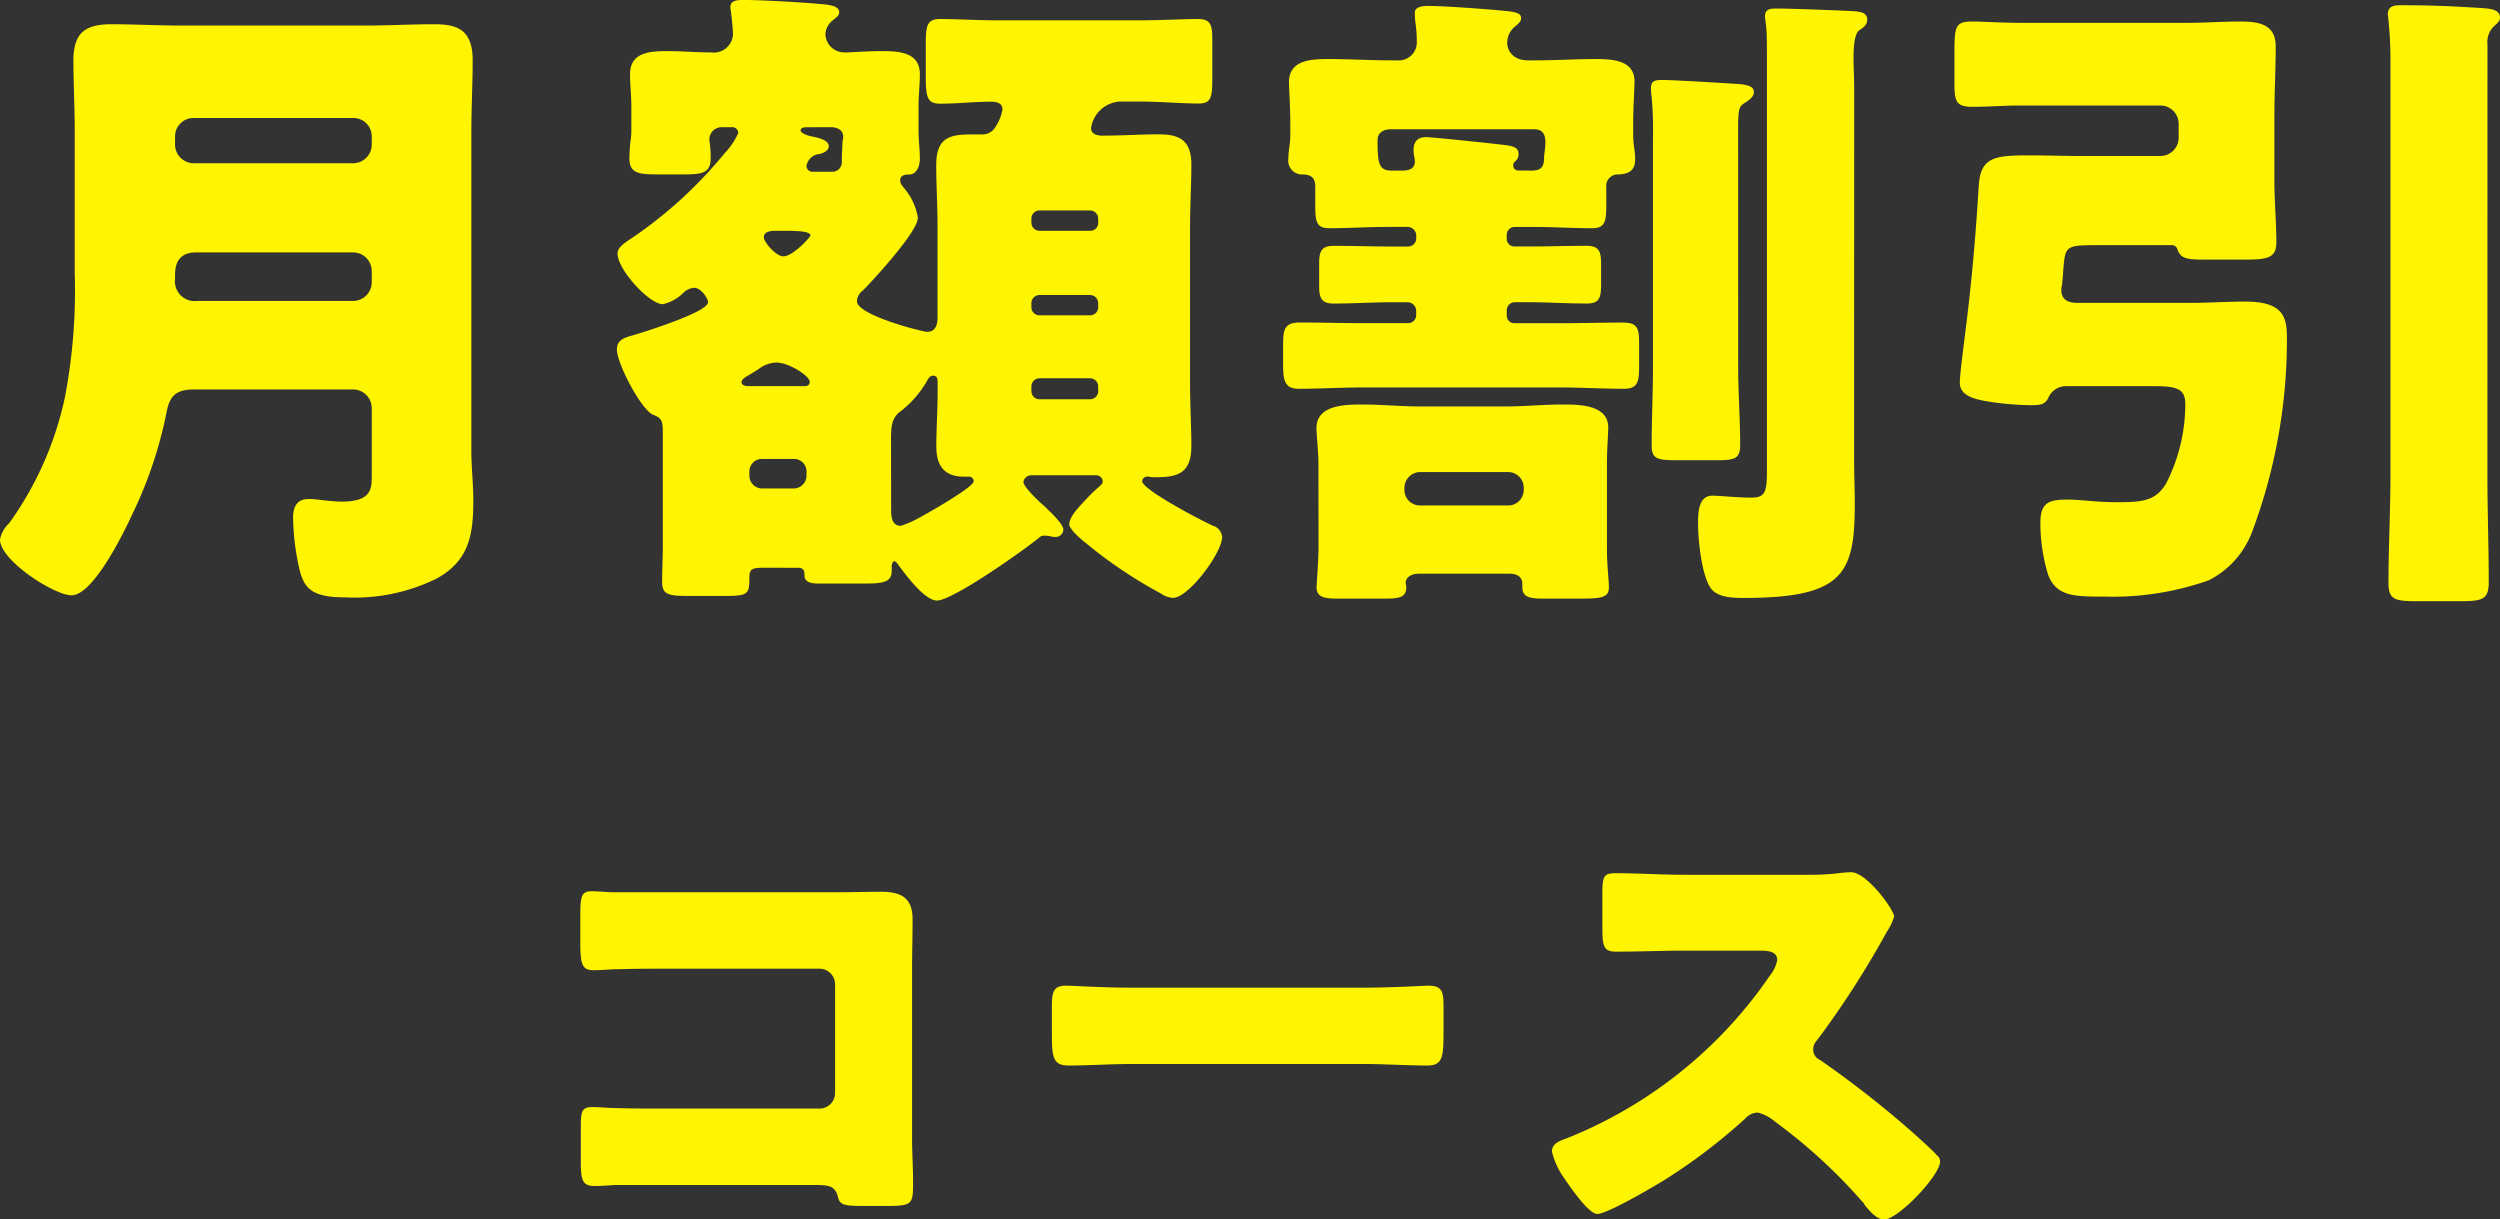
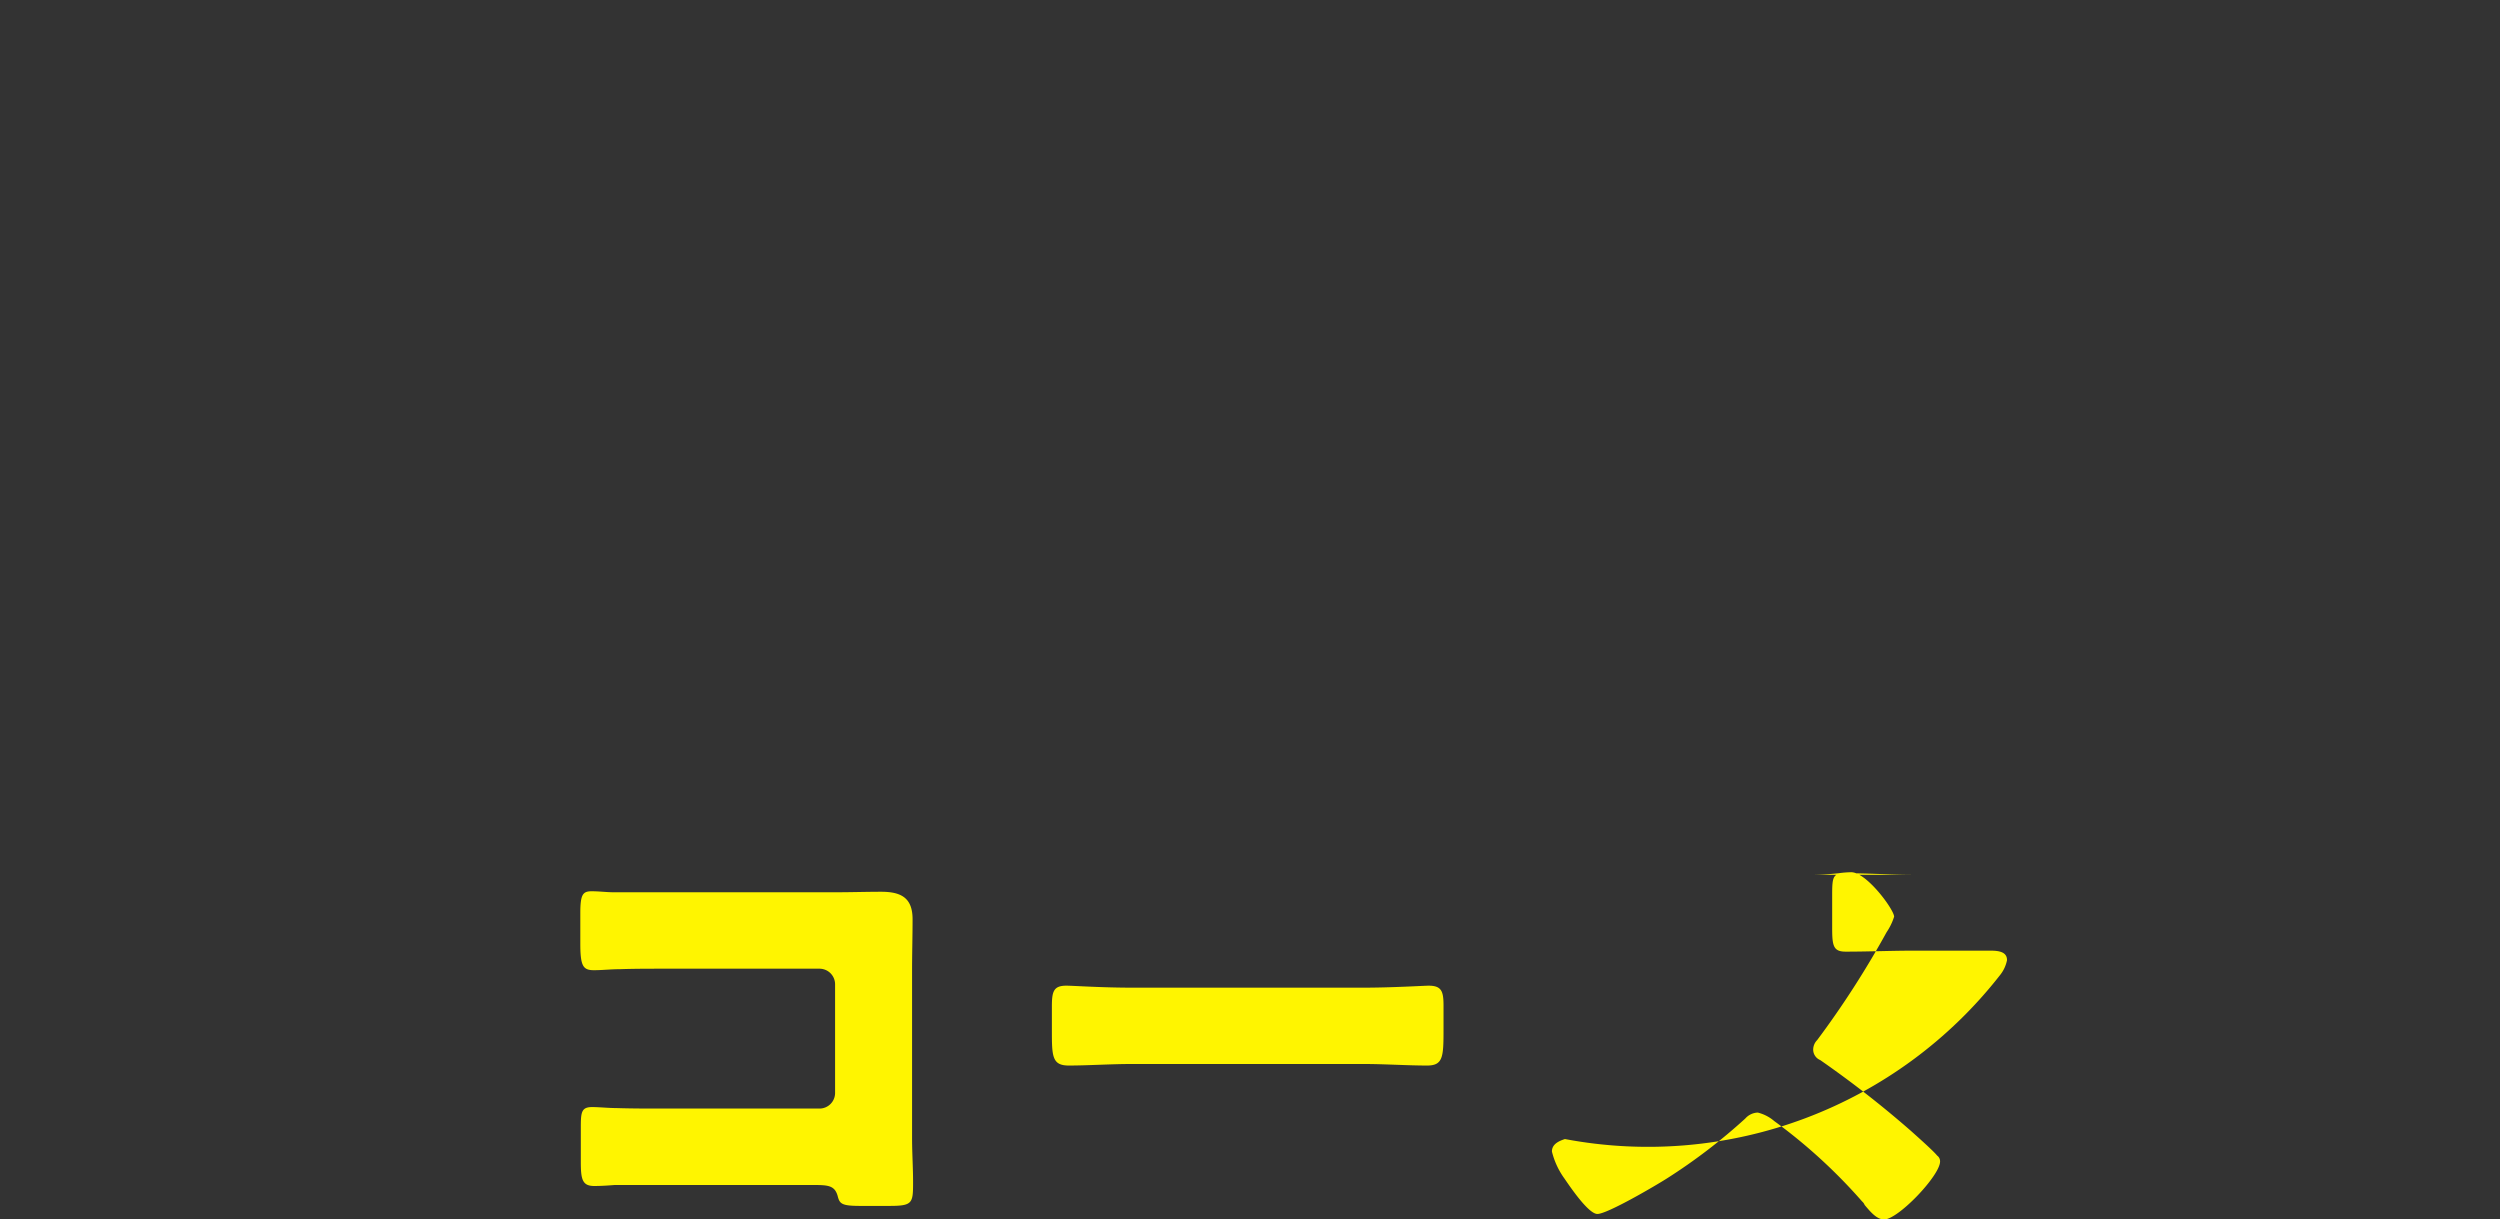
<svg xmlns="http://www.w3.org/2000/svg" width="160.146" height="78.118" viewBox="0 0 160.146 78.118">
  <rect x="0" y="0" width="160.146" height="78.118" fill="#333333" stroke="none" />
  <g id="グループ_22250" data-name="グループ 22250" transform="translate(-300.074 -4227.353)">
-     <path id="パス_90590" data-name="パス 90590" d="M8.862-17.892a36.371,36.371,0,0,1-.63,7.938A21.485,21.485,0,0,1,4.662-1.89,1.9,1.9,0,0,0,4.074-.84C4.074.5,7.56,2.73,8.652,2.73c1.386,0,3.318-3.948,3.864-5.124a27.136,27.136,0,0,0,2.226-6.594c.21-1.134.672-1.47,1.806-1.47H26.712a1.2,1.2,0,0,1,1.176,1.176v4.41c0,.84-.084,1.6-1.932,1.6-.714,0-1.6-.168-2.1-.168-.8,0-1.008.546-1.008,1.218a15.754,15.754,0,0,0,.378,3.15c.294,1.344.8,1.932,2.94,1.932A11.93,11.93,0,0,0,32,1.68c2.1-1.134,2.394-2.772,2.394-5,0-1.092-.126-2.142-.126-3.234V-26.964c0-1.512.084-3.066.084-4.578,0-2.016-1.05-2.31-2.478-2.31s-2.9.084-4.326.084H15.624c-1.47,0-2.94-.084-4.41-.084-1.68,0-2.436.546-2.436,2.31,0,1.512.084,3.024.084,4.536Zm6.426-8.778a1.174,1.174,0,0,1,1.176-1.176H26.712a1.174,1.174,0,0,1,1.176,1.176v.546a1.2,1.2,0,0,1-1.176,1.176H16.464a1.2,1.2,0,0,1-1.176-1.176Zm1.428,10.542a1.268,1.268,0,0,1-1.428-1.428v-.252c0-.924.42-1.428,1.344-1.428h10.08a1.2,1.2,0,0,1,1.176,1.176v.756a1.2,1.2,0,0,1-1.176,1.176ZM55.188.966c.252,0,.42.084.42.42,0,.21,0,.588.84.588H59.64c1.134,0,1.554-.168,1.554-.8V.882c0-.084.042-.336.168-.336.042,0,.126.042.21.168.462.63,1.722,2.352,2.52,2.352,1.008,0,5.586-3.234,6.552-4.032a.424.424,0,0,1,.336-.126c.378,0,.42.084.714.084a.5.5,0,0,0,.5-.462c0-.378-.882-1.176-1.176-1.47-.336-.294-1.386-1.26-1.386-1.6a.518.518,0,0,1,.546-.42h4.074a.424.424,0,0,1,.462.378c0,.168-.126.252-.21.336s-.294.252-.378.336l-.336.336c-.5.546-1.218,1.218-1.218,1.764,0,.294.714.924,1.092,1.218A29.209,29.209,0,0,0,78.414,2.6a1.555,1.555,0,0,0,.8.294c1.008,0,3.15-2.9,3.15-3.906a.828.828,0,0,0-.588-.714c-.672-.294-4.536-2.31-4.536-2.856a.325.325,0,0,1,.336-.294c.126,0,.252.042.378.042,1.344,0,2.436-.084,2.436-1.974,0-1.344-.084-2.646-.084-3.99v-10.08c0-1.344.084-2.646.084-3.99,0-1.47-.672-1.932-2.058-1.932-1.218,0-2.436.084-3.654.084-.588,0-.714-.294-.714-.462A1.981,1.981,0,0,1,75.81-28.9h1.218c1.344,0,2.73.126,3.822.126.8,0,.882-.378.882-1.6V-32.8c0-1.008-.084-1.386-.924-1.386-1.008,0-2.352.084-3.78.084H68.082c-1.428,0-2.772-.084-3.78-.084-.84,0-.924.42-.924,1.6v2.058c0,1.344.084,1.764.924,1.764,1.092,0,2.184-.126,3.276-.126.336,0,.714.084.714.5a2.961,2.961,0,0,1-.462,1.134.958.958,0,0,1-.8.462h-.756c-1.428,0-2.226.252-2.226,1.974,0,1.3.084,2.646.084,3.948v5.8c0,.462-.126.924-.672.924-.252,0-4.494-1.05-4.494-1.974a.925.925,0,0,1,.378-.672c.714-.714,3.528-3.78,3.528-4.662a3.9,3.9,0,0,0-.84-1.848c-.168-.21-.294-.336-.294-.546,0-.378.42-.378.588-.378.42,0,.672-.462.672-1.008,0-.63-.084-1.092-.084-1.89V-28.56c0-.714.084-1.428.084-2.1,0-1.47-1.47-1.47-2.52-1.47-.882,0-1.89.084-2.268.084a1.215,1.215,0,0,1-1.26-1.134,1.182,1.182,0,0,1,.42-.882c.252-.21.462-.336.462-.546,0-.5-.8-.5-1.764-.588-1.176-.084-3.192-.21-4.368-.21-.336,0-.84,0-.84.462,0,.126.042.252.042.336.042.294.126,1.134.126,1.428a1.232,1.232,0,0,1-1.386,1.134c-.924,0-1.848-.084-2.814-.084-1.05,0-2.394.042-2.394,1.47,0,.714.084,1.386.084,2.1v1.344a4.565,4.565,0,0,1-.042.756,10.325,10.325,0,0,0-.084,1.176c0,.966.546,1.05,1.806,1.05h1.722c1.134,0,1.68-.084,1.68-1.05,0-.714-.084-1.008-.084-1.218a.79.79,0,0,1,.8-.756h.63a.386.386,0,0,1,.42.378,4.645,4.645,0,0,1-.882,1.3,27.876,27.876,0,0,1-5.8,5.334c-.63.42-1.05.672-1.05,1.092,0,1.008,2.016,3.234,2.9,3.234a2.663,2.663,0,0,0,1.3-.714,1.121,1.121,0,0,1,.714-.336c.42,0,.882.672.882.924,0,.63-4.032,1.89-4.746,2.1-.588.168-1.092.294-1.092.924,0,.924,1.6,3.948,2.352,4.2.588.21.588.5.588,1.218v7.14c0,.756-.042,1.554-.042,2.352s.42.882,1.68.882h2.268c1.512,0,1.638-.084,1.638-1.092,0-.63.126-.714.924-.714Zm2.184-28.224c.546.042.714.336.714.588a.715.715,0,0,1-.042.294c0,.126-.042.966-.042,1.092v.252a.61.61,0,0,1-.588.63h-1.3a.376.376,0,0,1-.378-.378.919.919,0,0,1,.8-.756c.252-.042.63-.21.63-.5,0-.378-.63-.546-1.092-.63-.252-.042-.714-.21-.714-.378s.21-.21.336-.21Zm-2.94,6.636c.756,0,1.554.042,1.554.294,0,.126-1.134,1.344-1.722,1.344-.5,0-1.26-.924-1.26-1.218,0-.42.546-.42.84-.42Zm-2.394,9.954c-.168,0-.462-.042-.462-.252,0-.126.126-.252.336-.378s.63-.378.756-.462a1.952,1.952,0,0,1,1.134-.42c.84,0,2.142.882,2.142,1.218,0,.21-.126.294-.336.294Zm.042,5.46a.8.8,0,0,1,.8-.8h2.058a.8.8,0,0,1,.8.8v.294a.826.826,0,0,1-.8.8H52.878a.826.826,0,0,1-.8-.8Zm22.344-15.96a.5.5,0,0,1-.5.546H70.644a.521.521,0,0,1-.5-.546v-.21a.521.521,0,0,1,.5-.546H73.92a.521.521,0,0,1,.5.546Zm0,5.418a.521.521,0,0,1-.5.546H70.644a.521.521,0,0,1-.5-.546v-.21a.521.521,0,0,1,.5-.546H73.92a.521.521,0,0,1,.5.546Zm0,5.376a.521.521,0,0,1-.5.546H70.644a.521.521,0,0,1-.5-.546v-.252a.521.521,0,0,1,.5-.546H73.92a.521.521,0,0,1,.5.546ZM61.152-7.224c0-.882.042-1.428.63-1.848a6.588,6.588,0,0,0,1.6-1.806c.168-.294.252-.462.462-.462.294,0,.294.252.294.462v.588c0,1.176-.084,2.31-.084,3.486s.462,1.932,1.764,1.932h.294a.3.3,0,0,1,.336.294c0,.378-2.9,2.016-3.36,2.268a6.977,6.977,0,0,1-1.3.588c-.546,0-.63-.5-.63-1.008Zm39.438-13.1a.521.521,0,0,1,.5-.546h1.176c1.26,0,2.52.084,3.78.084.84,0,.924-.42.924-1.47v-1.134a.742.742,0,0,1,.8-.84c.672-.042,1.05-.252,1.05-1.008,0-.5-.126-.84-.126-1.554v-.672c0-1.134.084-2.226.084-2.73,0-1.386-1.47-1.428-2.52-1.428-1.26,0-2.52.084-3.822.084h-.462c-1.218,0-1.344-.924-1.344-1.008a1.331,1.331,0,0,1,.462-1.134c.21-.168.42-.336.42-.546,0-.252-.126-.378-.84-.462-1.218-.126-4.032-.336-5.166-.336-.252,0-.8.042-.8.42a4.64,4.64,0,0,0,.042.672,8.02,8.02,0,0,1,.084,1.176,1.157,1.157,0,0,1-1.26,1.218H93.24c-1.386,0-2.73-.084-4.074-.084-1.05,0-2.52.042-2.52,1.47,0,.42.084,1.68.084,2.688v.672c0,.63-.126,1.008-.126,1.554a.886.886,0,0,0,.924,1.008c.5,0,.8.21.8.756v1.26c0,1.008.084,1.428.882,1.428,1.26,0,2.52-.084,3.78-.084h1.26a.556.556,0,0,1,.546.546v.21a.521.521,0,0,1-.546.5H93.24c-1.218,0-2.478-.042-3.738-.042-.8,0-.924.378-.924,1.134v1.47c0,.756.168,1.092.924,1.092,1.26,0,2.52-.084,3.738-.084h1.008a.556.556,0,0,1,.546.546v.294a.521.521,0,0,1-.546.5H91.266c-1.3,0-2.6-.042-3.906-.042-1.008,0-1.092.42-1.092,1.47V-12.1c0,1.05.084,1.6,1.008,1.6,1.3,0,2.646-.084,3.99-.084h12.81c1.344,0,2.688.084,4.032.084.882,0,.966-.462.966-1.428v-1.428c0-1.008-.084-1.386-1.05-1.386-1.344,0-2.646.042-3.948.042h-2.982a.485.485,0,0,1-.5-.5V-15.5a.521.521,0,0,1,.5-.546h.882c1.218,0,2.478.084,3.738.084.882,0,.924-.42.924-1.386v-1.092c0-.8-.084-1.218-.924-1.218-1.26,0-2.52.042-3.738.042h-.882a.485.485,0,0,1-.5-.5Zm.8-4.158c-.336,0-.378-.21-.378-.294a.315.315,0,0,1,.042-.21c.168-.168.294-.252.294-.546,0-.378-.21-.5-.924-.588-.672-.084-4.578-.5-5-.5-.546,0-.8.294-.8.84,0,.336.084.5.084.714,0,.5-.42.588-.8.588H93.2c-.8,0-.882-.462-.882-1.932,0-.546.42-.714.882-.714h9.156c.546,0,.714.336.714.84,0,.336-.084.8-.084.924,0,.546-.084.882-.8.882ZM88.536-.336c0,.8-.126,2.478-.126,2.562,0,.672.63.714,1.344.714H92.9c.966,0,1.26-.168,1.26-.756,0-.084-.042-.168-.042-.252,0-.21.168-.588.882-.588h5.754c.462,0,.84.168.84.672v.21c0,.672.588.714,1.344.714h2.436c1.3,0,1.764-.084,1.764-.714,0-.462-.126-1.344-.126-2.562v-5.25c0-1.176.084-1.974.084-2.436,0-1.47-1.89-1.47-2.94-1.47-1.26,0-2.478.126-3.7.126H95.088c-1.26,0-2.478-.126-3.7-.126-1.092,0-2.982,0-2.982,1.512,0,.5.126,1.428.126,2.394Zm6.51-2.688a1,1,0,0,1-1.008-1.008v-.126a1.022,1.022,0,0,1,1.008-1.008h5.628a1,1,0,0,1,1.008,1.008v.126a1,1,0,0,1-1.008,1.008Zm20.37-23.94c0-1.47.042-1.6.42-1.848.21-.126.588-.378.588-.672s-.168-.5-1.134-.546c-.546-.042-4.032-.252-4.7-.252-.378,0-.756,0-.756.5a3.993,3.993,0,0,0,.042.588,24.12,24.12,0,0,1,.084,2.688v14.616c0,1.68-.084,3.36-.084,5,0,.882.336.966,1.638.966h2.562c1.092,0,1.47-.084,1.47-.966,0-1.638-.126-3.318-.126-5Zm7.434-2.646c0-.84-.042-1.512-.042-2.058,0-.882.084-1.6.378-1.806.252-.168.5-.336.5-.672,0-.42-.336-.5-.882-.546-.84-.042-4.074-.168-4.914-.168-.336,0-.756,0-.756.5,0,.084.042.336.084.714.042.5.042,1.134.042,2.058v26.46c0,1.386-.21,1.6-1.05,1.6-.8,0-2.016-.126-2.436-.126-.924,0-.924,1.134-.924,1.806,0,1.134.252,3.4.84,4.158.42.546,1.344.588,2.058.588,6.384,0,7.14-1.512,7.14-6.006,0-.966-.042-1.89-.042-2.856Zm14.868,4.2c-1.218,0-2.478-.042-3.738-.042-2.226,0-3.024.168-3.15,1.932-.168,2.772-.378,5.334-.714,8.19-.252,2.1-.5,3.906-.5,4.452,0,.924,1.218,1.092,1.974,1.218a18.137,18.137,0,0,0,2.6.21c.588,0,.882-.042,1.092-.462a1.234,1.234,0,0,1,1.134-.756h5.628c1.47,0,2.016.168,2.016,1.134a11.189,11.189,0,0,1-1.218,5.082c-.672,1.134-1.512,1.218-3.15,1.218-1.344,0-2.268-.168-3.192-.168-1.134,0-1.722.168-1.722,1.47a11.43,11.43,0,0,0,.5,3.36c.546,1.386,1.68,1.386,3.7,1.386a18.4,18.4,0,0,0,6.594-1.05,5.757,5.757,0,0,0,2.772-3.108,35.153,35.153,0,0,0,2.226-12.18c0-1.344,0-2.562-2.646-2.562-1.134,0-2.52.084-3.4.084H137.13c-.5,0-1.008-.168-1.008-.8a.819.819,0,0,1,.042-.336c.252-2.52-.126-2.562,2.31-2.562h4.7a.367.367,0,0,1,.378.252c.21.63.63.672,1.806.672h2.562c1.428,0,1.974-.126,1.974-1.092,0-1.3-.126-2.646-.126-3.948v-4.2c0-1.47.084-2.94.084-4.41s-1.134-1.6-2.31-1.6c-1.134,0-2.226.084-3.36.084h-10.71c-1.176,0-2.352-.084-3.024-.084-1.092,0-1.176.252-1.176,1.974v1.89c0,1.26.084,1.6,1.176,1.6.966,0,1.974-.084,3.024-.084h8.988a1.174,1.174,0,0,1,1.176,1.176v.882a1.174,1.174,0,0,1-1.176,1.176Zm25.7-7.14a1.4,1.4,0,0,1,.378-1.134c.252-.252.42-.336.42-.588,0-.546-.63-.588-1.386-.63-1.974-.126-3.318-.168-4.956-.168-.42,0-.84.042-.84.588a24.8,24.8,0,0,1,.168,3.066v26.46c0,2.31-.126,4.578-.126,6.888,0,1.092.42,1.176,1.89,1.176h2.6c1.512,0,1.932-.084,1.932-1.218,0-2.268-.084-4.578-.084-6.846Z" transform="translate(296 4262.758)" fill="#fff500" />
-     <path id="パス_90591" data-name="パス 90591" d="M-40.608-21.248c-.448,0-.928-.064-1.408-.064-.576,0-.736.192-.736,1.408v1.92c0,1.44.16,1.728.864,1.728.544,0,1.088-.064,1.664-.064.9-.032,1.824-.032,2.752-.032h10.048a1,1,0,0,1,.992.992v6.976a1,1,0,0,1-.992.992H-37.44c-1.024,0-2.016,0-3.008-.032-.48,0-1.12-.064-1.536-.064-.672,0-.736.288-.736,1.248v2.272c0,1.12.1,1.536.864,1.536.448,0,.9-.032,1.312-.064h12.576c1.056,0,1.5,0,1.7.7.128.512.256.64,1.472.64h1.824c1.5,0,1.536-.16,1.536-1.5,0-.96-.064-1.888-.064-2.816V-16.288c0-1.056.032-2.144.032-3.232,0-1.376-.736-1.76-2.016-1.76-.96,0-1.92.032-2.88.032ZM-7.36-15.136c-2.016,0-3.808-.128-4.256-.128-.832,0-.928.384-.928,1.344v1.472c0,1.7,0,2.3,1.088,2.3,1.184,0,2.688-.1,4.1-.1H7.36c1.408,0,2.88.1,4.128.1,1.024,0,1.056-.544,1.056-2.3v-1.536c0-.928-.128-1.28-.96-1.28-.288,0-2.336.128-4.224.128Zm35.328-7.232c-1.472,0-2.944-.1-4.416-.1-.768,0-.832.224-.832,1.344v2.144c0,1.152.064,1.536.864,1.536,1.472,0,2.944-.064,4.384-.064h4.864c.544,0,1.088.064,1.088.608a2.206,2.206,0,0,1-.448.96A28.61,28.61,0,0,1,20.32-5.44c-.384.128-.832.32-.832.8a4.96,4.96,0,0,0,.8,1.728C20.64-2.4,21.824-.64,22.4-.64c.64,0,3.744-1.824,4.448-2.272a36.6,36.6,0,0,0,5.024-3.84,1.124,1.124,0,0,1,.8-.384,2.567,2.567,0,0,1,1.056.544A34.411,34.411,0,0,1,39.36-1.44a.574.574,0,0,1,.16.224c.352.416.768.928,1.248.928.9,0,3.584-2.816,3.584-3.712a.456.456,0,0,0-.192-.384c-.224-.288-1.344-1.28-1.664-1.568A66.186,66.186,0,0,0,36.672-10.5a.723.723,0,0,1-.448-.672.874.874,0,0,1,.256-.608,59.366,59.366,0,0,0,4.448-6.912,3.75,3.75,0,0,0,.48-.992c0-.448-1.76-2.848-2.752-2.848a6.737,6.737,0,0,0-.8.064,16.994,16.994,0,0,1-2.208.1Z" transform="translate(380 4305.758)" fill="#fff500" />
+     <path id="パス_90591" data-name="パス 90591" d="M-40.608-21.248c-.448,0-.928-.064-1.408-.064-.576,0-.736.192-.736,1.408v1.92c0,1.44.16,1.728.864,1.728.544,0,1.088-.064,1.664-.064.9-.032,1.824-.032,2.752-.032h10.048a1,1,0,0,1,.992.992v6.976a1,1,0,0,1-.992.992H-37.44c-1.024,0-2.016,0-3.008-.032-.48,0-1.12-.064-1.536-.064-.672,0-.736.288-.736,1.248v2.272c0,1.12.1,1.536.864,1.536.448,0,.9-.032,1.312-.064h12.576c1.056,0,1.5,0,1.7.7.128.512.256.64,1.472.64h1.824c1.5,0,1.536-.16,1.536-1.5,0-.96-.064-1.888-.064-2.816V-16.288c0-1.056.032-2.144.032-3.232,0-1.376-.736-1.76-2.016-1.76-.96,0-1.92.032-2.88.032ZM-7.36-15.136c-2.016,0-3.808-.128-4.256-.128-.832,0-.928.384-.928,1.344v1.472c0,1.7,0,2.3,1.088,2.3,1.184,0,2.688-.1,4.1-.1H7.36c1.408,0,2.88.1,4.128.1,1.024,0,1.056-.544,1.056-2.3v-1.536c0-.928-.128-1.28-.96-1.28-.288,0-2.336.128-4.224.128m35.328-7.232c-1.472,0-2.944-.1-4.416-.1-.768,0-.832.224-.832,1.344v2.144c0,1.152.064,1.536.864,1.536,1.472,0,2.944-.064,4.384-.064h4.864c.544,0,1.088.064,1.088.608a2.206,2.206,0,0,1-.448.96A28.61,28.61,0,0,1,20.32-5.44c-.384.128-.832.32-.832.8a4.96,4.96,0,0,0,.8,1.728C20.64-2.4,21.824-.64,22.4-.64c.64,0,3.744-1.824,4.448-2.272a36.6,36.6,0,0,0,5.024-3.84,1.124,1.124,0,0,1,.8-.384,2.567,2.567,0,0,1,1.056.544A34.411,34.411,0,0,1,39.36-1.44a.574.574,0,0,1,.16.224c.352.416.768.928,1.248.928.9,0,3.584-2.816,3.584-3.712a.456.456,0,0,0-.192-.384c-.224-.288-1.344-1.28-1.664-1.568A66.186,66.186,0,0,0,36.672-10.5a.723.723,0,0,1-.448-.672.874.874,0,0,1,.256-.608,59.366,59.366,0,0,0,4.448-6.912,3.75,3.75,0,0,0,.48-.992c0-.448-1.76-2.848-2.752-2.848a6.737,6.737,0,0,0-.8.064,16.994,16.994,0,0,1-2.208.1Z" transform="translate(380 4305.758)" fill="#fff500" />
  </g>
</svg>